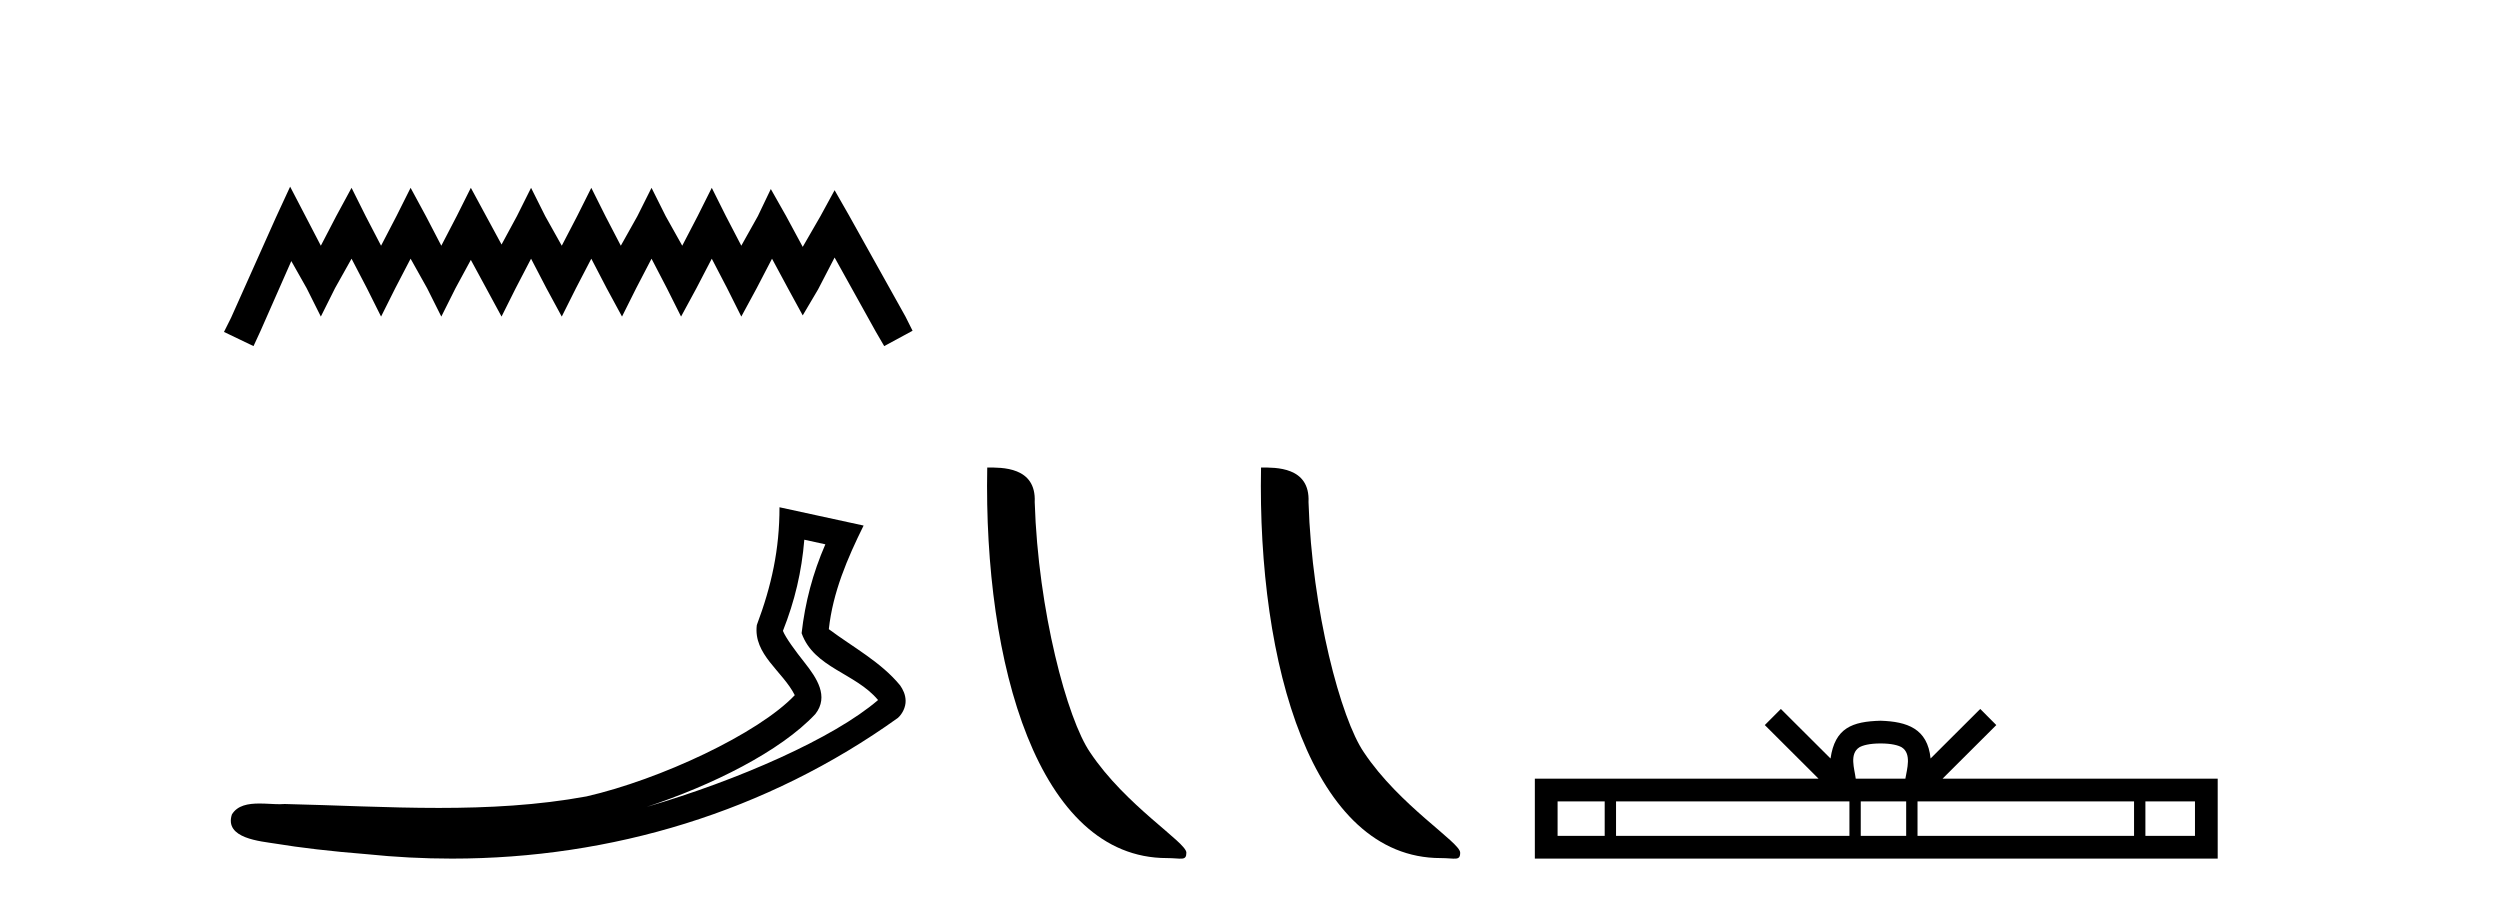
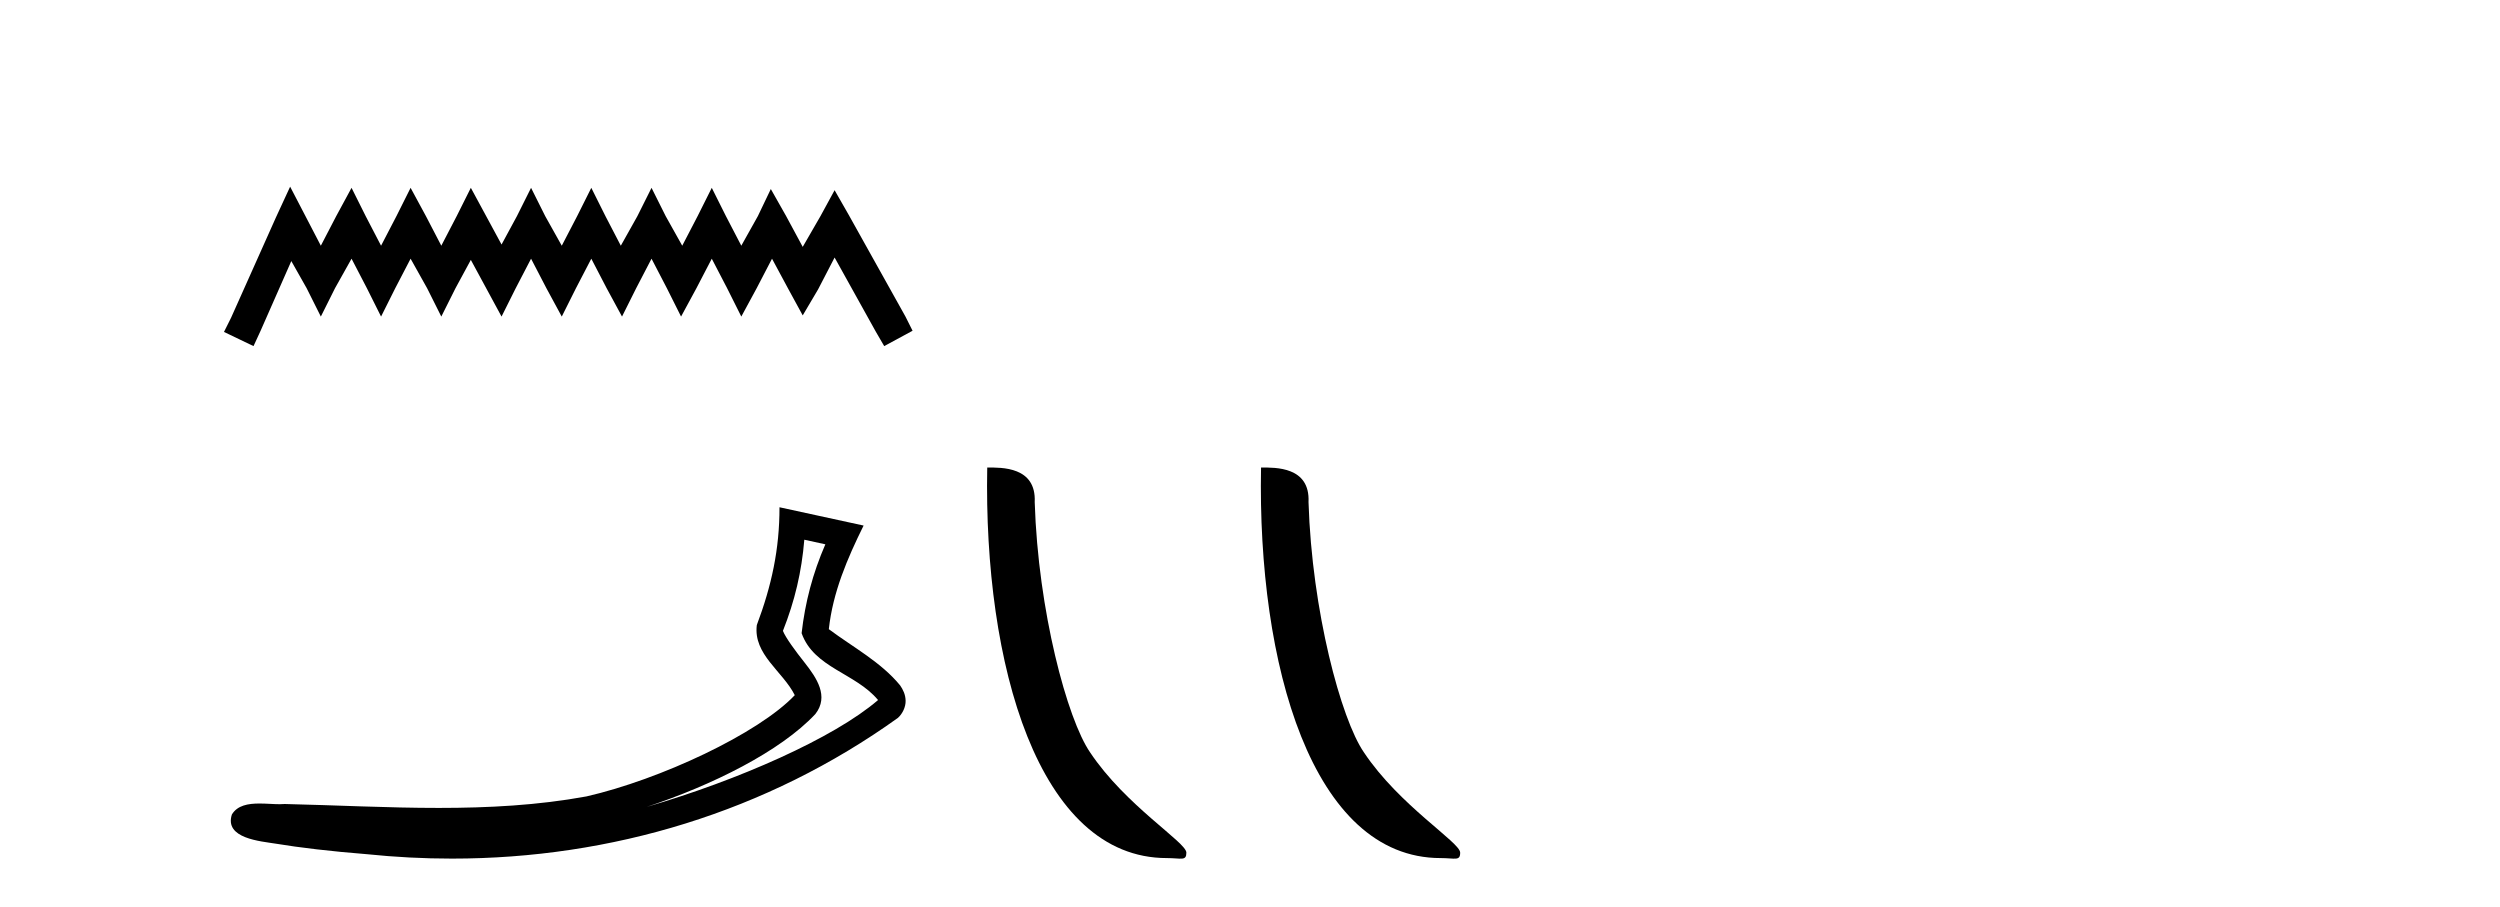
<svg xmlns="http://www.w3.org/2000/svg" width="113.0" height="41.0">
  <path d="M 13.114 8.437 L 12.473 9.825 L 10.444 14.363 L 10.124 15.003 L 11.459 15.644 L 11.779 14.95 L 13.167 11.8 L 13.861 13.028 L 14.502 14.309 L 15.142 13.028 L 15.89 11.693 L 16.584 13.028 L 17.224 14.309 L 17.865 13.028 L 18.559 11.693 L 19.306 13.028 L 19.947 14.309 L 20.588 13.028 L 21.282 11.747 L 21.976 13.028 L 22.67 14.309 L 23.31 13.028 L 24.004 11.693 L 24.698 13.028 L 25.392 14.309 L 26.033 13.028 L 26.727 11.693 L 27.421 13.028 L 28.115 14.309 L 28.755 13.028 L 29.449 11.693 L 30.143 13.028 L 30.784 14.309 L 31.478 13.028 L 32.172 11.693 L 32.866 13.028 L 33.507 14.309 L 34.201 13.028 L 34.895 11.693 L 35.642 13.081 L 36.283 14.256 L 36.977 13.081 L 37.724 11.64 L 39.593 15.003 L 39.966 15.644 L 41.248 14.95 L 40.927 14.309 L 38.365 9.718 L 37.724 8.597 L 37.084 9.771 L 36.283 11.159 L 35.535 9.771 L 34.841 8.544 L 34.254 9.771 L 33.507 11.106 L 32.813 9.771 L 32.172 8.49 L 31.531 9.771 L 30.837 11.106 L 30.09 9.771 L 29.449 8.49 L 28.809 9.771 L 28.061 11.106 L 27.367 9.771 L 26.727 8.49 L 26.086 9.771 L 25.392 11.106 L 24.645 9.771 L 24.004 8.49 L 23.364 9.771 L 22.67 11.053 L 21.976 9.771 L 21.282 8.49 L 20.641 9.771 L 19.947 11.106 L 19.253 9.771 L 18.559 8.49 L 17.918 9.771 L 17.224 11.106 L 16.53 9.771 L 15.89 8.49 L 15.196 9.771 L 14.502 11.106 L 13.808 9.771 L 13.114 8.437 Z" style="fill:#000000;stroke:none" />
  <path d="M 36.355 24.395 L 37.306 24.603 C 36.732 25.924 36.391 27.23 36.233 28.62 C 36.789 30.19 38.673 30.419 39.688 31.642 C 37.694 33.36 33.34 35.275 29.234 36.47 C 32.194 35.491 35.273 33.963 36.853 32.276 C 37.484 31.473 36.905 30.633 36.38 29.965 C 35.946 29.417 35.514 28.83 35.388 28.516 C 35.928 27.152 36.235 25.843 36.355 24.395 ZM 35.233 22.928 C 35.235 24.831 34.876 26.472 34.208 28.253 C 34.042 29.584 35.381 30.34 35.924 31.422 C 34.277 33.161 29.833 35.237 26.509 35.998 C 24.306 36.402 22.073 36.518 19.835 36.518 C 17.512 36.518 15.181 36.394 12.869 36.341 C 12.799 36.347 12.724 36.35 12.645 36.35 C 12.366 36.35 12.043 36.319 11.726 36.319 C 11.219 36.319 10.731 36.399 10.481 36.815 C 10.13 37.902 11.779 38.023 12.479 38.136 C 13.523 38.31 14.967 38.482 16.575 38.609 C 17.862 38.742 19.149 38.809 20.43 38.809 C 27.623 38.809 34.655 36.701 40.585 32.449 C 40.792 32.264 40.94 31.958 40.934 31.674 C 40.928 31.39 40.815 31.168 40.686 30.98 C 39.825 29.928 38.548 29.249 37.463 28.439 C 37.643 26.772 38.3 25.24 39.035 23.755 L 35.233 22.928 Z" style="fill:#000000;stroke:none" />
  <path d="M 52.739 38.785 C 53.393 38.785 53.624 38.932 53.624 38.539 C 53.624 38.071 50.878 36.418 49.27 34.004 C 48.239 32.504 46.922 27.607 46.769 22.695 C 46.845 21.083 45.264 21.132 44.623 21.132 C 44.452 30.016 46.927 38.785 52.739 38.785 Z" style="fill:#000000;stroke:none" />
  <path d="M 65.116 38.785 C 65.77 38.785 66.001 38.932 66 38.539 C 66 38.071 63.254 36.418 61.647 34.004 C 60.615 32.504 59.298 27.607 59.145 22.695 C 59.222 21.083 57.64 21.132 56.999 21.132 C 56.829 30.016 59.303 38.785 65.116 38.785 Z" style="fill:#000000;stroke:none" />
-   <path d="M 85.001 33.604 C 85.501 33.604 85.802 33.689 85.958 33.778 C 86.413 34.068 86.196 34.761 86.123 35.195 L 83.879 35.195 C 83.825 34.752 83.58 34.076 84.043 33.778 C 84.199 33.689 84.5 33.604 85.001 33.604 ZM 72.532 36.222 L 72.532 37.782 L 70.403 37.782 L 70.403 36.222 ZM 83.594 36.222 L 83.594 37.782 L 73.045 37.782 L 73.045 36.222 ZM 86.159 36.222 L 86.159 37.782 L 84.106 37.782 L 84.106 36.222 ZM 96.459 36.222 L 96.459 37.782 L 86.672 37.782 L 86.672 36.222 ZM 99.213 36.222 L 99.213 37.782 L 96.972 37.782 L 96.972 36.222 ZM 80.494 32.045 L 79.769 32.773 L 82.197 35.195 L 69.375 35.195 L 69.375 38.809 L 100.24 38.809 L 100.24 35.195 L 87.804 35.195 L 90.233 32.773 L 89.507 32.045 L 87.262 34.284 C 87.127 32.927 86.197 32.615 85.001 32.577 C 83.723 32.611 82.939 32.9 82.74 34.284 L 80.494 32.045 Z" style="fill:#000000;stroke:none" />
</svg>